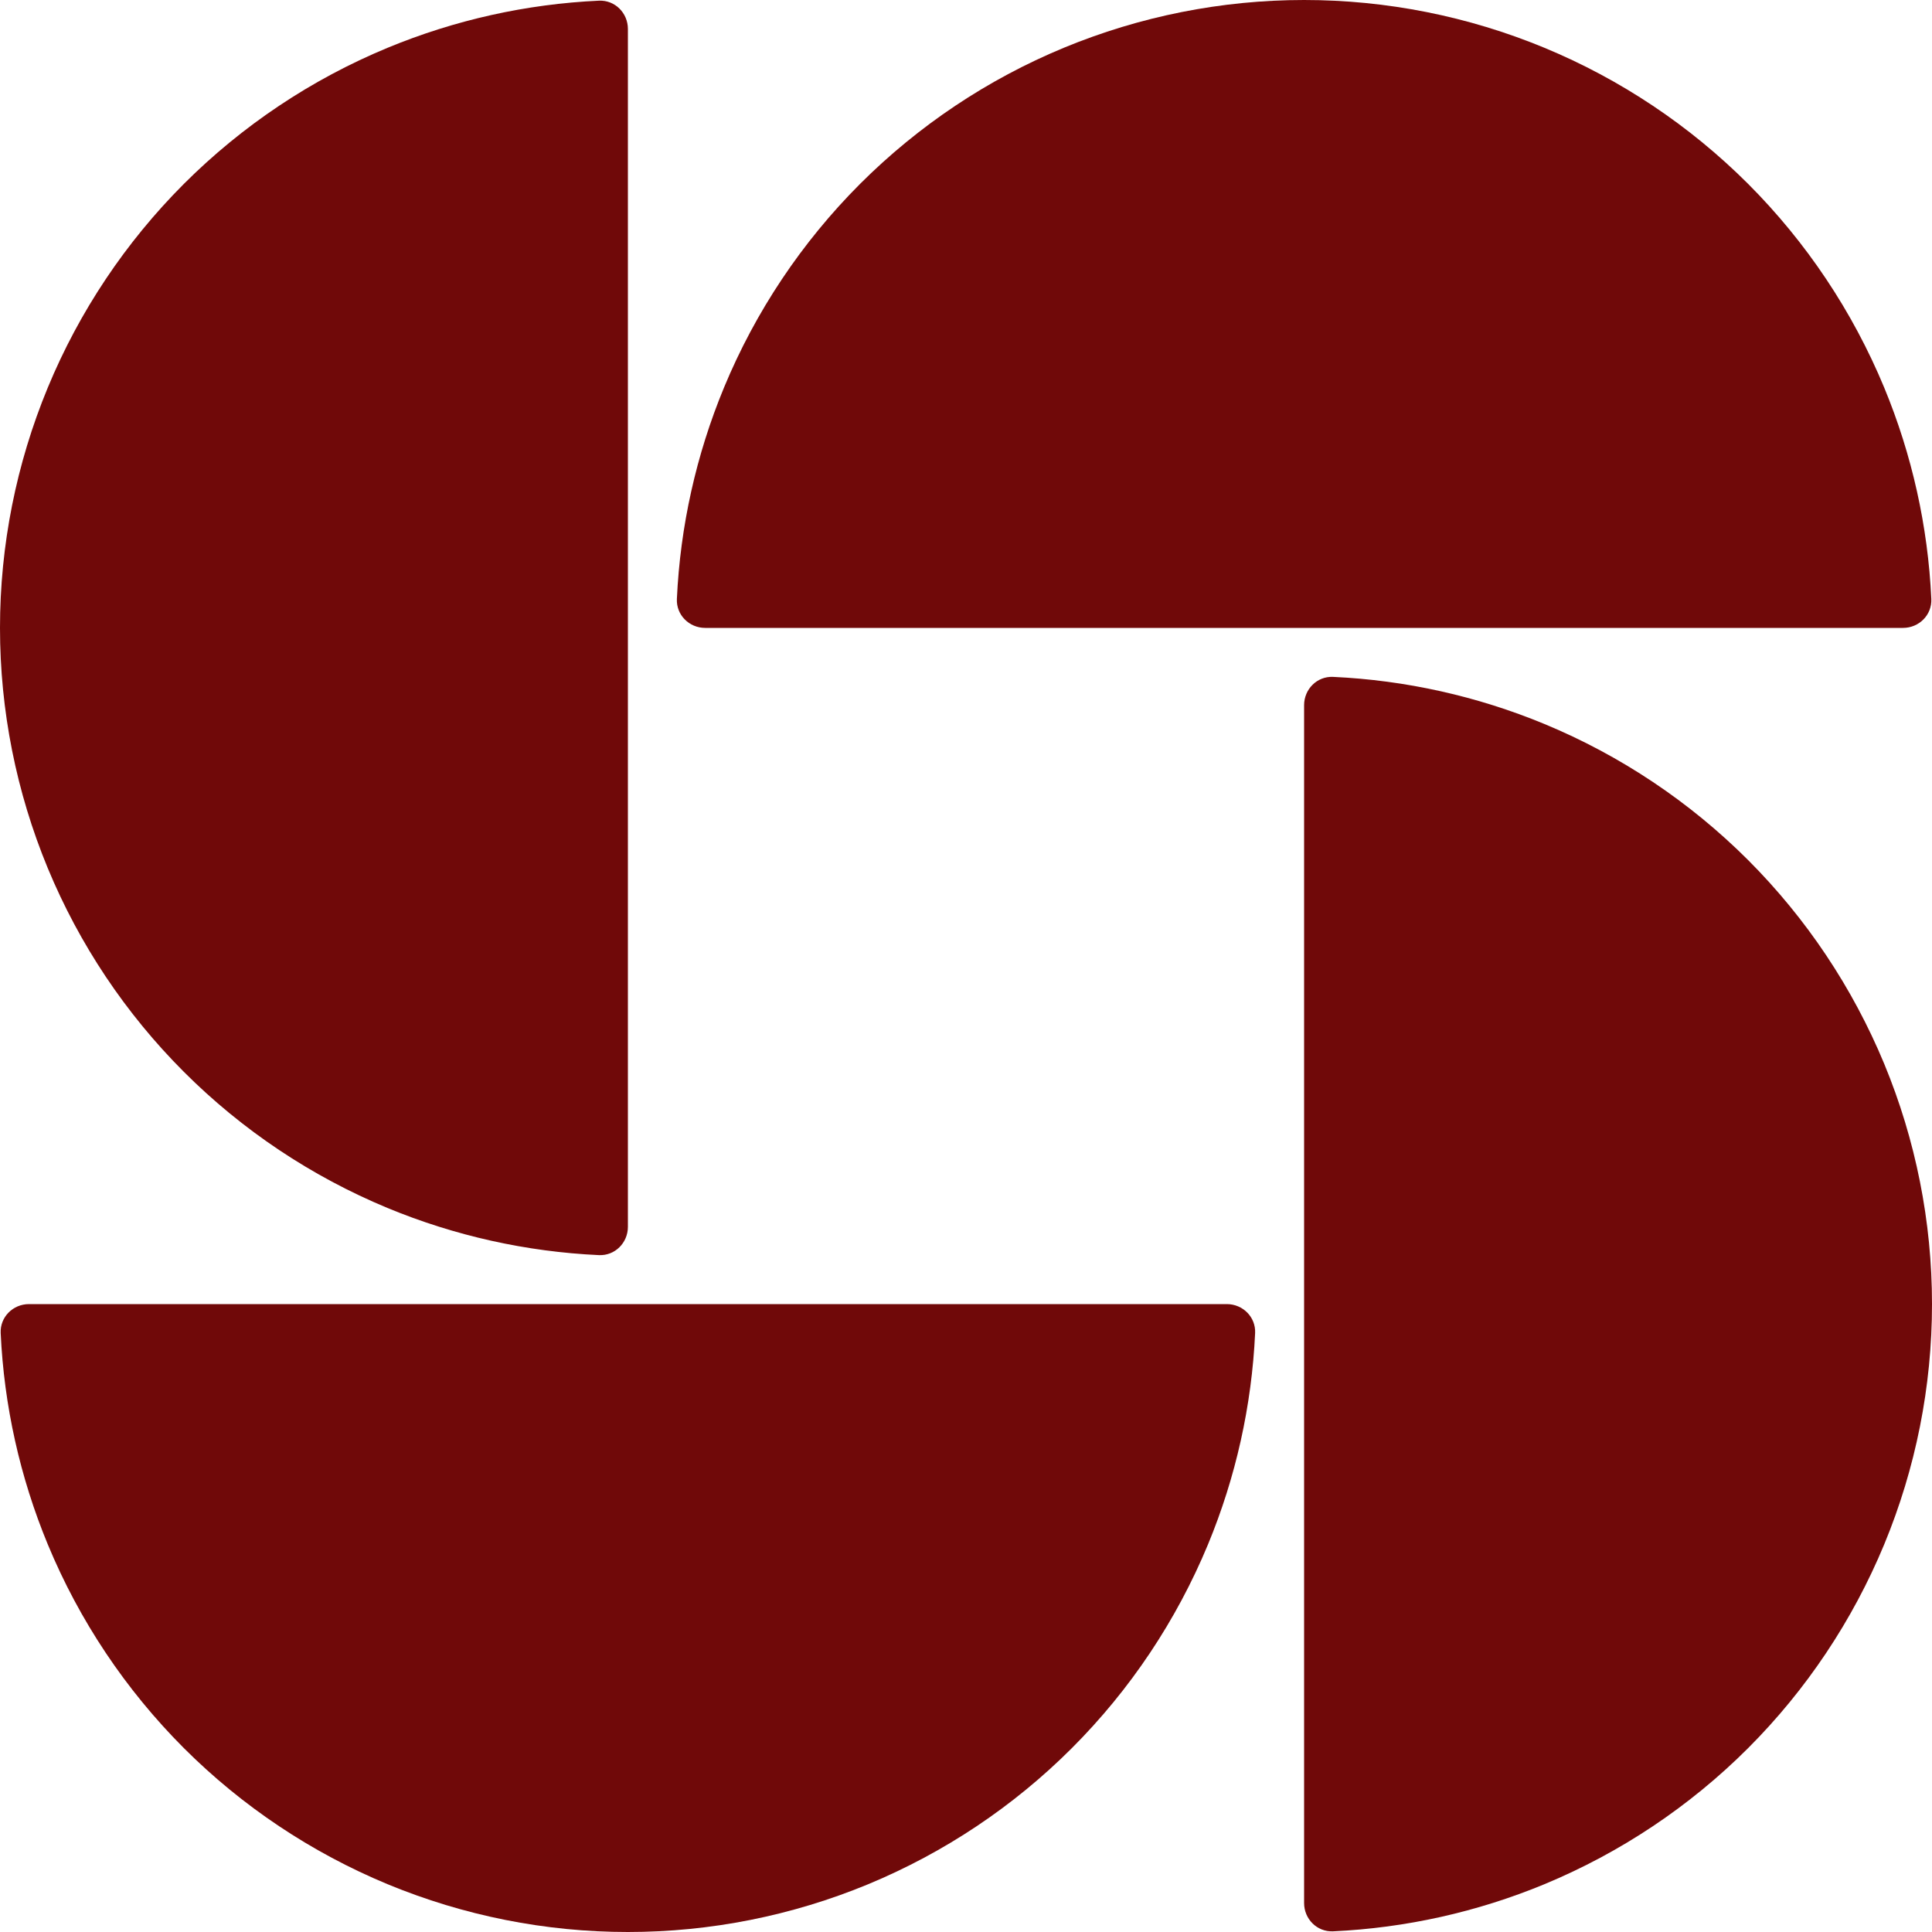
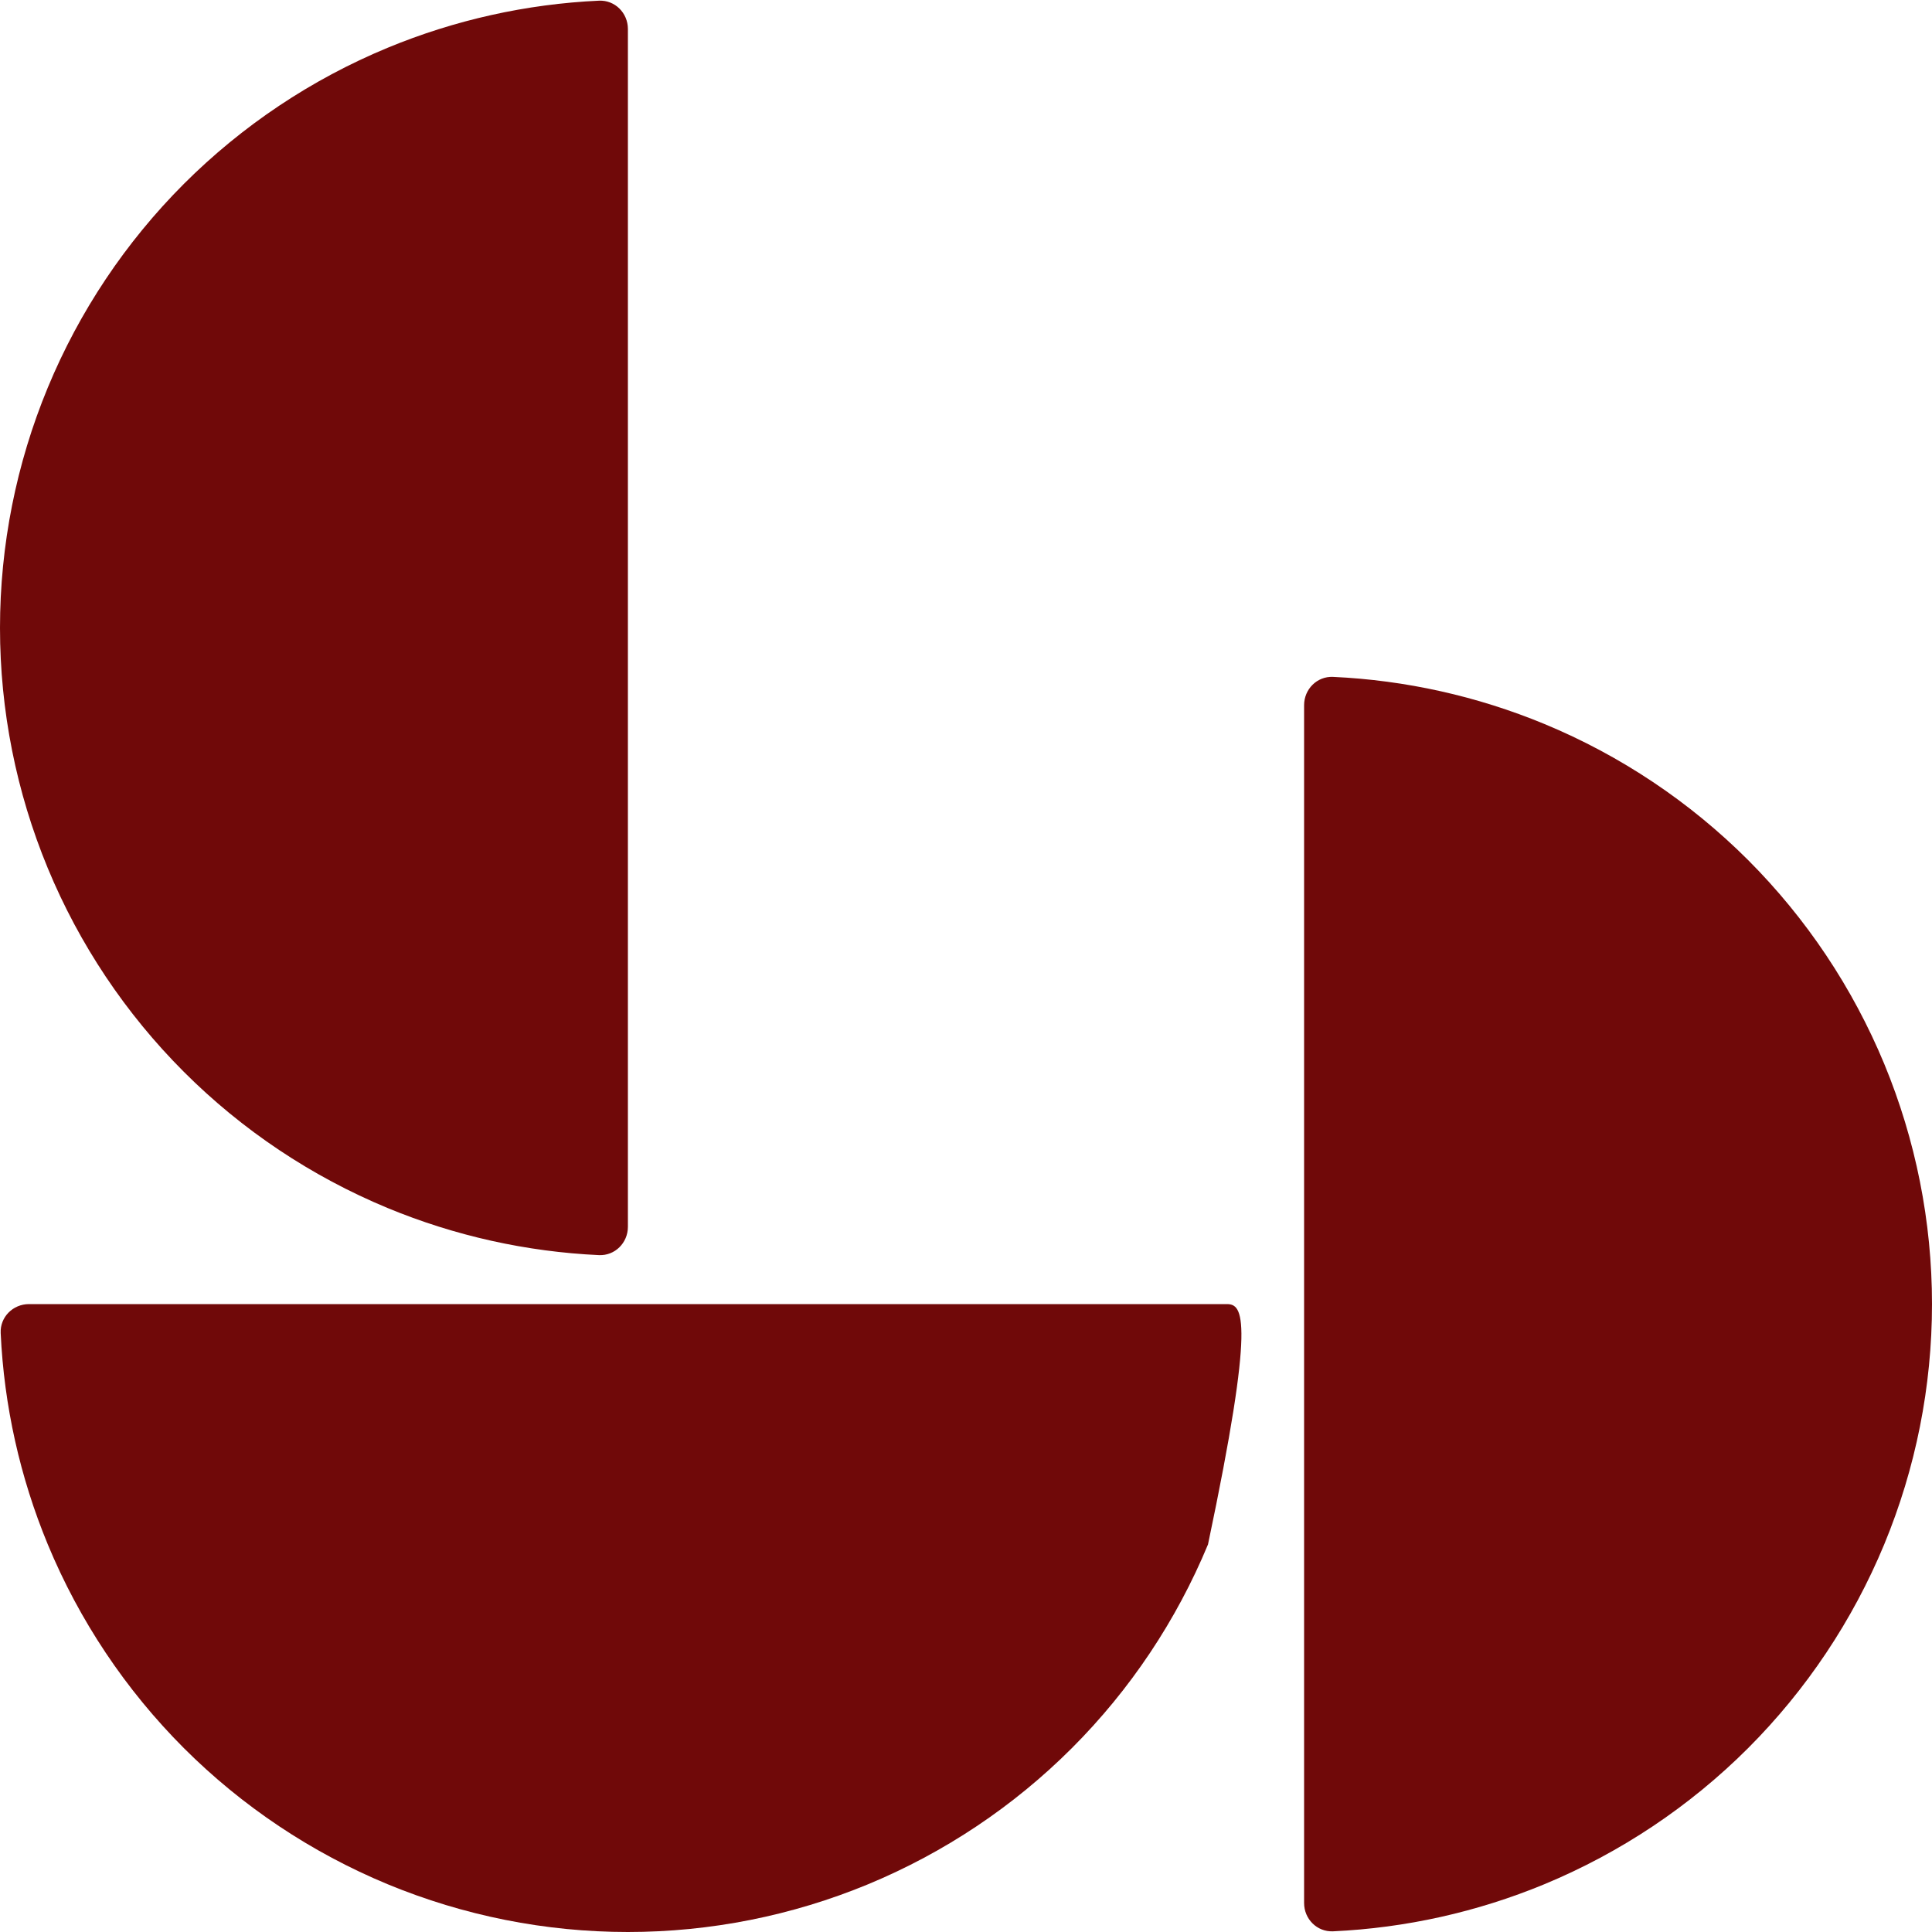
<svg xmlns="http://www.w3.org/2000/svg" width="34" height="34" viewBox="0 0 34 34" fill="none">
  <path d="M11.05 0.51C11.05 0.228 10.822 -0.001 10.54 0.012C9.263 0.071 8.005 0.351 6.821 0.841C5.481 1.396 4.263 2.21 3.236 3.236C2.21 4.263 1.396 5.481 0.841 6.821C0.286 8.162 1.3118e-07 9.599 0 11.05C-1.3118e-07 12.501 0.286 13.938 0.841 15.279C1.396 16.619 2.21 17.837 3.236 18.863C4.263 19.89 5.481 20.703 6.821 21.259C8.005 21.749 9.263 22.029 10.54 22.088C10.822 22.101 11.05 21.872 11.05 21.59L11.05 0.51Z" fill="#700909" />
-   <path d="M33.49 11.05C33.772 11.05 34.001 10.822 33.988 10.54C33.929 9.263 33.649 8.005 33.159 6.821C32.603 5.481 31.79 4.263 30.764 3.236C29.737 2.21 28.519 1.396 27.179 0.841C25.838 0.286 24.401 2.35777e-07 22.95 0C21.499 -2.35777e-07 20.062 0.286 18.721 0.841C17.381 1.396 16.163 2.21 15.136 3.236C14.11 4.263 13.296 5.481 12.741 6.821C12.251 8.005 11.971 9.263 11.912 10.54C11.899 10.822 12.128 11.05 12.41 11.05L33.49 11.05Z" fill="#700909" />
  <path d="M22.95 33.49C22.95 33.772 23.178 34.001 23.46 33.988C24.737 33.929 25.995 33.649 27.179 33.159C28.519 32.603 29.737 31.79 30.764 30.764C31.79 29.737 32.603 28.519 33.159 27.179C33.714 25.838 34 24.401 34 22.95C34 21.499 33.714 20.062 33.159 18.721C32.603 17.381 31.79 16.163 30.764 15.136C29.737 14.11 28.519 13.296 27.179 12.741C25.995 12.251 24.737 11.971 23.46 11.912C23.178 11.899 22.95 12.128 22.95 12.41L22.95 33.49Z" fill="#700909" />
-   <path d="M0.51 22.95C0.228 22.95 -0.001 23.178 0.012 23.46C0.071 24.737 0.351 25.995 0.841 27.179C1.396 28.519 2.21 29.737 3.236 30.764C4.263 31.79 5.481 32.603 6.821 33.159C8.162 33.714 9.599 34 11.05 34C12.501 34 13.938 33.714 15.279 33.159C16.619 32.603 17.837 31.79 18.863 30.764C19.89 29.737 20.703 28.519 21.259 27.179C21.749 25.995 22.029 24.737 22.088 23.46C22.101 23.178 21.872 22.95 21.59 22.95L0.51 22.95Z" fill="#700909" />
+   <path d="M0.51 22.95C0.228 22.95 -0.001 23.178 0.012 23.46C0.071 24.737 0.351 25.995 0.841 27.179C1.396 28.519 2.21 29.737 3.236 30.764C4.263 31.79 5.481 32.603 6.821 33.159C8.162 33.714 9.599 34 11.05 34C12.501 34 13.938 33.714 15.279 33.159C16.619 32.603 17.837 31.79 18.863 30.764C19.89 29.737 20.703 28.519 21.259 27.179C22.101 23.178 21.872 22.95 21.59 22.95L0.51 22.95Z" fill="#700909" />
</svg>